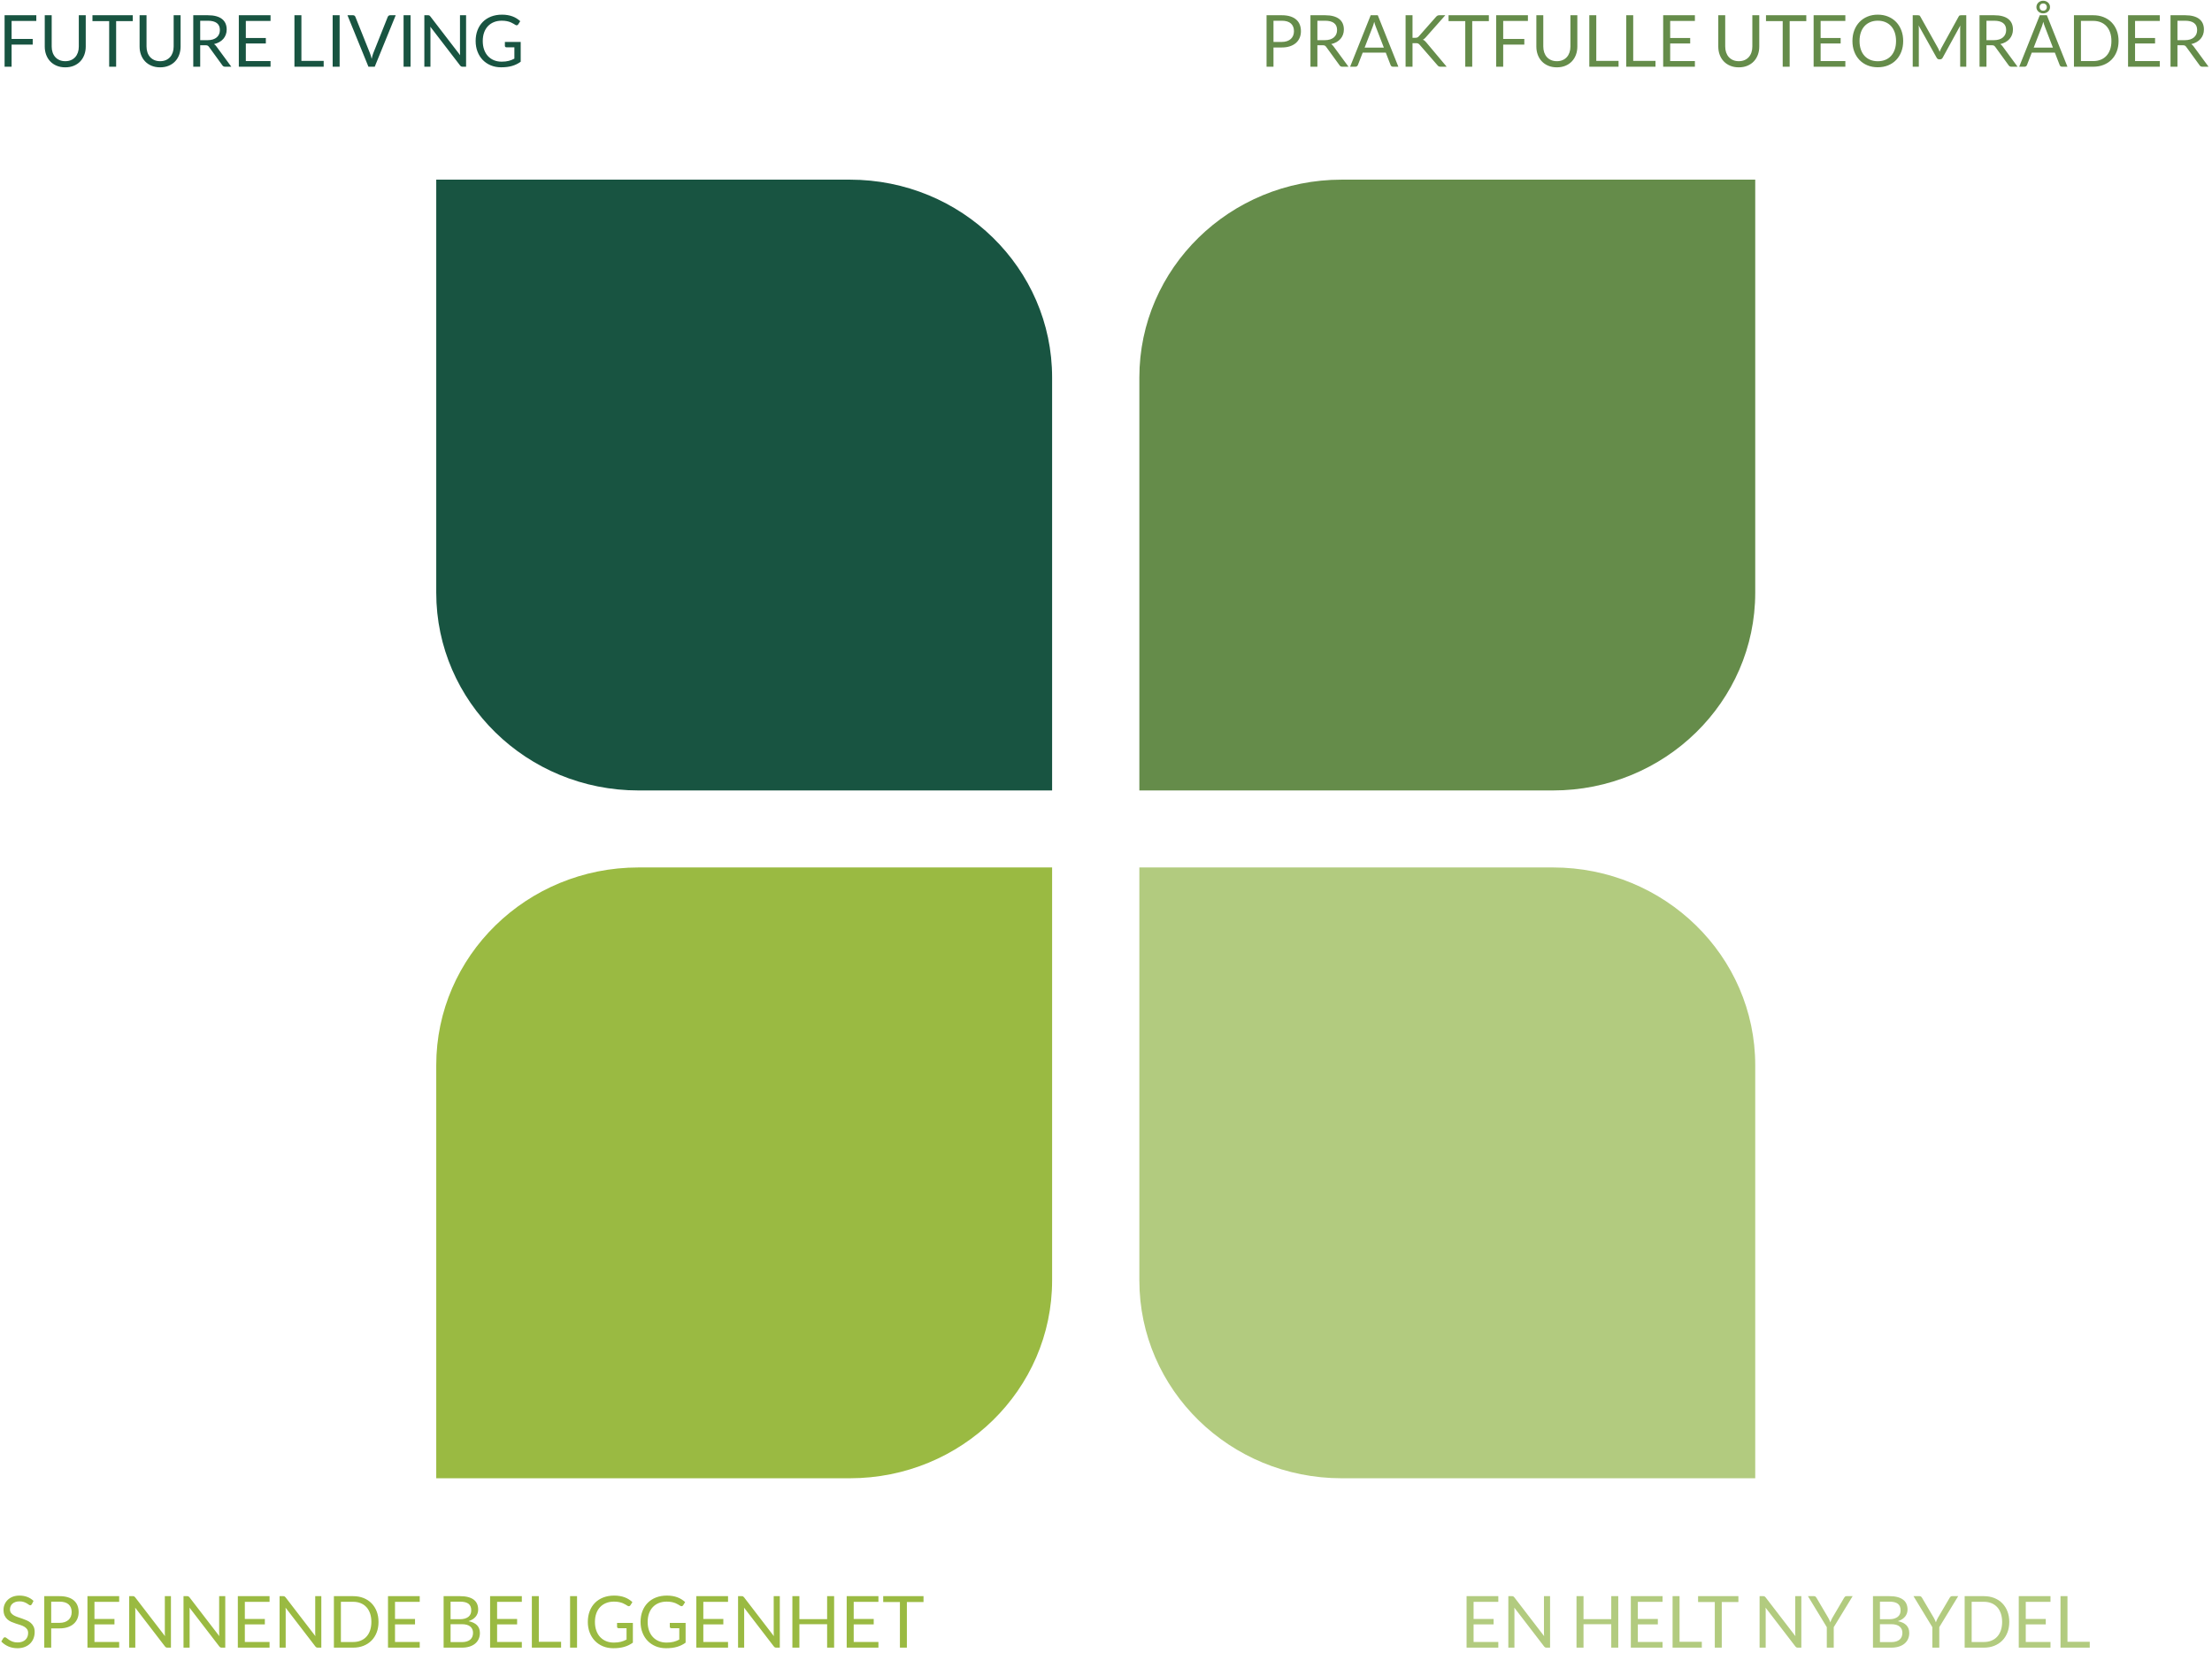
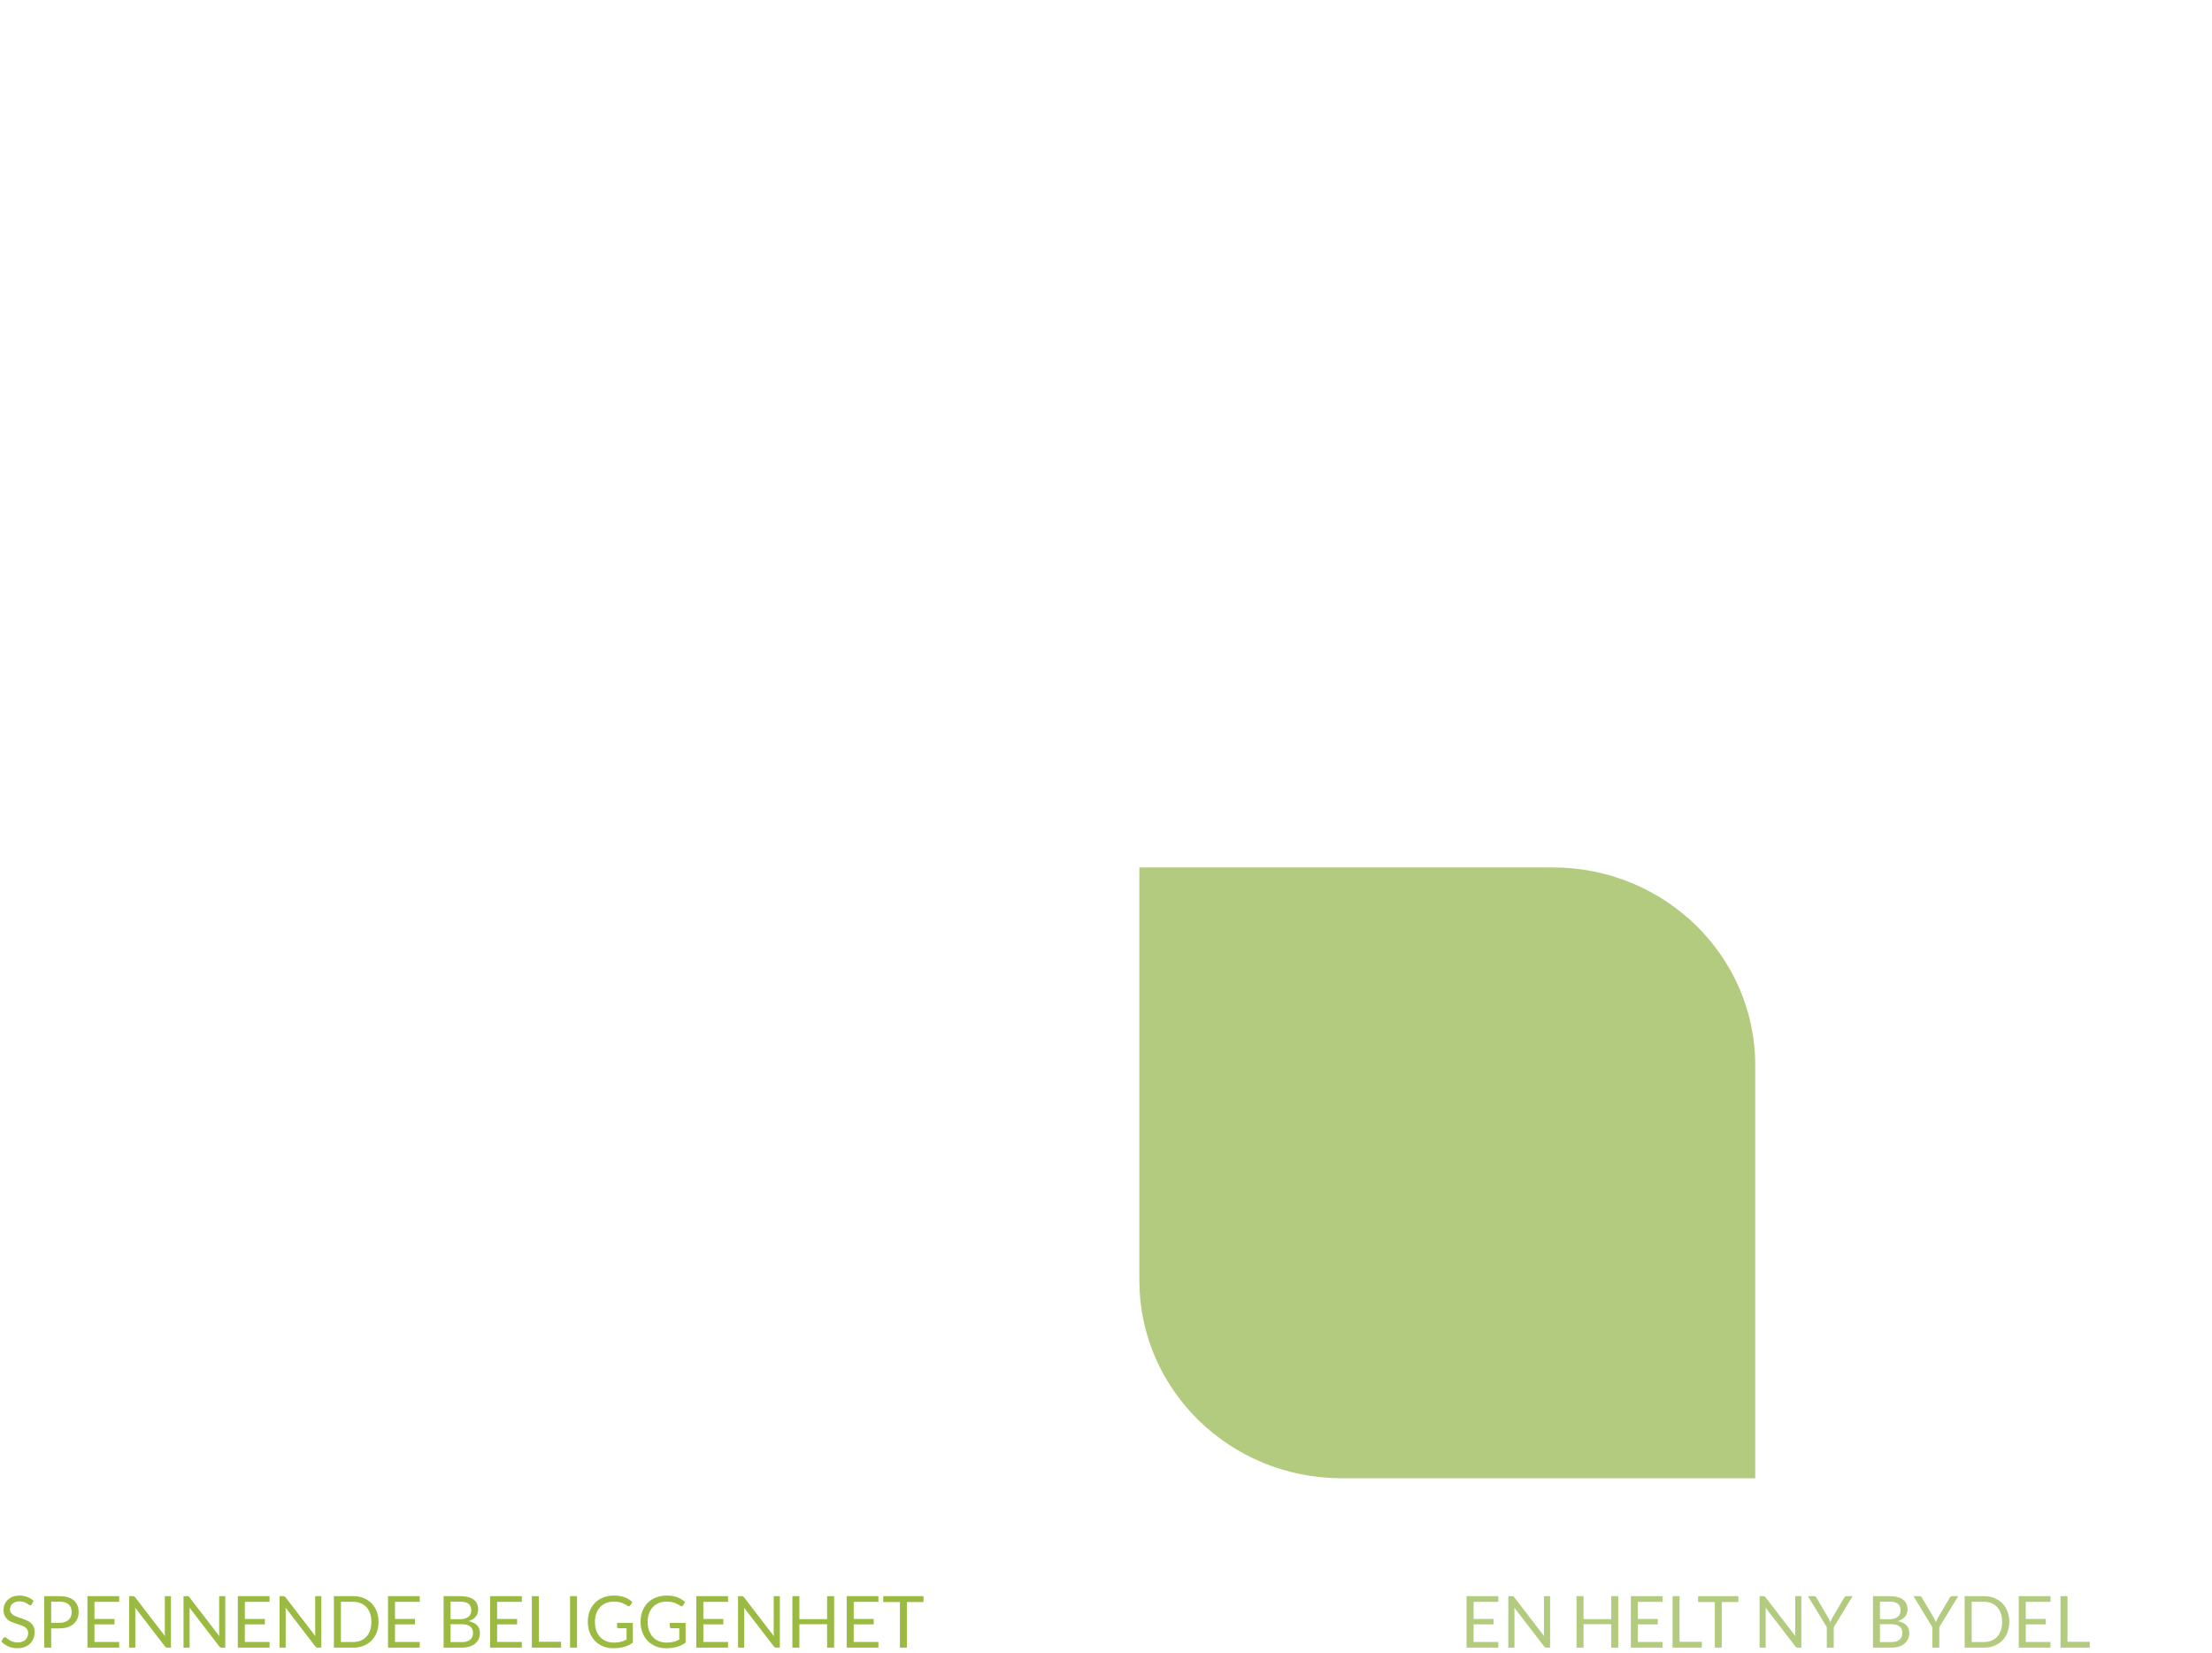
<svg xmlns="http://www.w3.org/2000/svg" width="431px" height="322px" viewBox="0 0 431 322" version="1.1">
  <title>Group 3</title>
  <desc>Created with Sketch.</desc>
  <defs />
  <g id="Verksbyen-Om-Verksbyen" stroke="none" stroke-width="1" fill="none" fill-rule="evenodd" transform="translate(-841, -750)">
    <g id="Group-3" transform="translate(833, 749)">
-       <path d="M132.423,289 L171.984,289 L173.588,289 C195.355,289 213,271.742 213,250.459 L213,225.396 L213,208.525 L213,170 L173.588,170 L134.016,170 L132.423,170 C110.65,170 93,187.248 93,208.525 L93,233.604 L93,250.459 L93,289 L132.423,289 Z" id="Fill-1" fill="#9ABA42" />
      <path d="M310.581,289 L271.012,289 L269.419,289 C247.648,289 230,271.743 230,250.463 L230,225.397 L230,208.532 L230,170 L269.419,170 L308.988,170 L310.581,170 C332.352,170 350,187.257 350,208.532 L350,233.609 L350,250.463 L350,289 L310.581,289 Z" id="Fill-3" fill="#B2CB7F" />
-       <path d="M132.423,36 L171.984,36 L173.588,36 C195.355,36 213,53.253 213,74.536 L213,99.604 L213,116.475 L213,155 L173.588,155 L134.016,155 L132.423,155 C110.65,155 93,137.747 93,116.475 L93,91.396 L93,74.536 L93,36 L132.423,36 Z" id="Fill-5" fill="#185441" />
-       <path d="M310.581,36 L271.012,36 L269.419,36 C247.648,36 230,53.257 230,74.537 L230,99.603 L230,116.473 L230,155 L269.419,155 L308.988,155 L310.581,155 C332.352,155 350,137.743 350,116.473 L350,91.391 L350,74.537 L350,36 L310.581,36 Z" id="Fill-7" fill="#658C4A" />
      <path d="M14.203,313.537 C14.161,313.607 14.117,313.659 14.07,313.695 C14.023,313.729 13.963,313.747 13.888,313.747 C13.809,313.747 13.717,313.707 13.611,313.628 C13.506,313.549 13.374,313.461 13.213,313.365 C13.051,313.27 12.858,313.182 12.632,313.103 C12.405,313.024 12.131,312.984 11.809,312.984 C11.506,312.984 11.237,313.025 11.004,313.106 C10.771,313.188 10.576,313.299 10.419,313.439 C10.263,313.579 10.145,313.743 10.066,313.933 C9.987,314.122 9.947,314.326 9.947,314.545 C9.947,314.825 10.016,315.057 10.153,315.241 C10.291,315.426 10.473,315.583 10.7,315.714 C10.926,315.845 11.182,315.958 11.47,316.053 C11.757,316.149 12.05,316.248 12.351,316.351 C12.653,316.454 12.946,316.569 13.233,316.697 C13.521,316.826 13.777,316.988 14.004,317.184 C14.23,317.38 14.412,317.62 14.55,317.905 C14.687,318.19 14.756,318.54 14.756,318.955 C14.756,319.394 14.681,319.805 14.532,320.19 C14.383,320.576 14.165,320.91 13.877,321.195 C13.59,321.48 13.238,321.704 12.82,321.867 C12.403,322.03 11.928,322.112 11.396,322.112 C10.747,322.112 10.156,321.994 9.621,321.759 C9.087,321.523 8.631,321.204 8.253,320.803 L8.645,320.159 C8.682,320.108 8.728,320.065 8.781,320.029 C8.835,319.995 8.895,319.977 8.96,319.977 C9.058,319.977 9.17,320.029 9.296,320.135 C9.422,320.24 9.579,320.355 9.768,320.481 C9.958,320.607 10.186,320.722 10.454,320.827 C10.723,320.933 11.051,320.985 11.438,320.985 C11.76,320.985 12.047,320.941 12.299,320.852 C12.551,320.763 12.764,320.639 12.94,320.478 C13.115,320.316 13.249,320.124 13.342,319.9 C13.435,319.676 13.482,319.426 13.482,319.151 C13.482,318.848 13.413,318.599 13.275,318.406 C13.138,318.212 12.957,318.05 12.733,317.919 C12.509,317.788 12.254,317.678 11.966,317.587 C11.679,317.495 11.386,317.402 11.085,317.307 C10.783,317.211 10.49,317.1 10.203,316.974 C9.915,316.848 9.66,316.685 9.436,316.484 C9.212,316.283 9.031,316.033 8.893,315.731 C8.756,315.43 8.687,315.058 8.687,314.615 C8.687,314.26 8.756,313.917 8.893,313.586 C9.031,313.255 9.231,312.961 9.492,312.704 C9.753,312.447 10.076,312.242 10.461,312.088 C10.847,311.934 11.289,311.857 11.788,311.857 C12.348,311.857 12.859,311.946 13.321,312.123 C13.783,312.3 14.187,312.557 14.532,312.893 L14.203,313.537 Z M17.976,318.248 L17.976,322 L16.625,322 L16.625,311.969 L19.586,311.969 C20.221,311.969 20.772,312.042 21.241,312.19 C21.711,312.337 22.099,312.545 22.407,312.816 C22.715,313.087 22.945,313.413 23.096,313.796 C23.248,314.179 23.324,314.606 23.324,315.077 C23.324,315.544 23.242,315.971 23.079,316.358 C22.916,316.745 22.677,317.079 22.361,317.359 C22.046,317.639 21.656,317.857 21.189,318.014 C20.722,318.17 20.188,318.248 19.586,318.248 L17.976,318.248 Z M17.976,317.17 L19.586,317.17 C19.973,317.17 20.315,317.119 20.611,317.016 C20.908,316.913 21.156,316.77 21.357,316.586 C21.558,316.401 21.709,316.181 21.812,315.924 C21.915,315.667 21.966,315.385 21.966,315.077 C21.966,314.438 21.769,313.938 21.375,313.579 C20.98,313.22 20.384,313.04 19.586,313.04 L17.976,313.04 L17.976,317.17 Z M31.22,311.969 L31.22,313.075 L26.404,313.075 L26.404,316.407 L30.303,316.407 L30.303,317.471 L26.404,317.471 L26.404,320.894 L31.22,320.894 L31.22,322 L25.039,322 L25.039,311.969 L31.22,311.969 Z M33.873,311.969 C33.994,311.969 34.084,311.984 34.142,312.014 C34.201,312.045 34.267,312.107 34.342,312.2 L40.152,319.76 C40.138,319.639 40.129,319.521 40.124,319.406 C40.119,319.292 40.117,319.181 40.117,319.074 L40.117,311.969 L41.307,311.969 L41.307,322 L40.621,322 C40.514,322 40.424,321.981 40.352,321.944 C40.279,321.907 40.208,321.844 40.138,321.755 L34.335,314.202 C34.344,314.319 34.351,314.433 34.356,314.545 C34.361,314.657 34.363,314.76 34.363,314.853 L34.363,322 L33.173,322 L33.173,311.969 L33.873,311.969 Z M44.457,311.969 C44.578,311.969 44.668,311.984 44.727,312.014 C44.785,312.045 44.851,312.107 44.926,312.2 L50.736,319.76 C50.722,319.639 50.713,319.521 50.708,319.406 C50.703,319.292 50.701,319.181 50.701,319.074 L50.701,311.969 L51.891,311.969 L51.891,322 L51.205,322 C51.098,322 51.008,321.981 50.935,321.944 C50.863,321.907 50.792,321.844 50.722,321.755 L44.919,314.202 C44.928,314.319 44.935,314.433 44.94,314.545 C44.945,314.657 44.947,314.76 44.947,314.853 L44.947,322 L43.757,322 L43.757,311.969 L44.457,311.969 Z M60.522,311.969 L60.522,313.075 L55.706,313.075 L55.706,316.407 L59.605,316.407 L59.605,317.471 L55.706,317.471 L55.706,320.894 L60.522,320.894 L60.522,322 L54.341,322 L54.341,311.969 L60.522,311.969 Z M63.175,311.969 C63.296,311.969 63.386,311.984 63.444,312.014 C63.503,312.045 63.569,312.107 63.644,312.2 L69.454,319.76 C69.44,319.639 69.431,319.521 69.426,319.406 C69.421,319.292 69.419,319.181 69.419,319.074 L69.419,311.969 L70.609,311.969 L70.609,322 L69.923,322 C69.816,322 69.726,321.981 69.653,321.944 C69.581,321.907 69.51,321.844 69.44,321.755 L63.637,314.202 C63.646,314.319 63.653,314.433 63.658,314.545 C63.663,314.657 63.665,314.76 63.665,314.853 L63.665,322 L62.475,322 L62.475,311.969 L63.175,311.969 Z M81.753,316.988 C81.753,317.739 81.634,318.423 81.396,319.039 C81.158,319.655 80.822,320.182 80.388,320.621 C79.954,321.06 79.434,321.399 78.827,321.639 C78.22,321.88 77.548,322 76.811,322 L73.059,322 L73.059,311.969 L76.811,311.969 C77.548,311.969 78.22,312.089 78.827,312.329 C79.434,312.57 79.954,312.91 80.388,313.351 C80.822,313.793 81.158,314.321 81.396,314.937 C81.634,315.553 81.753,316.237 81.753,316.988 Z M80.36,316.988 C80.36,316.372 80.276,315.821 80.108,315.336 C79.94,314.851 79.702,314.44 79.394,314.104 C79.086,313.768 78.713,313.511 78.274,313.334 C77.835,313.157 77.348,313.068 76.811,313.068 L74.424,313.068 L74.424,320.901 L76.811,320.901 C77.348,320.901 77.835,320.812 78.274,320.635 C78.713,320.458 79.086,320.202 79.394,319.868 C79.702,319.535 79.94,319.125 80.108,318.64 C80.276,318.155 80.36,317.604 80.36,316.988 Z M89.782,311.969 L89.782,313.075 L84.966,313.075 L84.966,316.407 L88.865,316.407 L88.865,317.471 L84.966,317.471 L84.966,320.894 L89.782,320.894 L89.782,322 L83.601,322 L83.601,311.969 L89.782,311.969 Z M94.437,322 L94.437,311.969 L97.636,311.969 C98.252,311.969 98.783,312.03 99.228,312.151 C99.674,312.272 100.04,312.445 100.328,312.669 C100.615,312.893 100.827,313.167 100.965,313.491 C101.102,313.816 101.171,314.181 101.171,314.587 C101.171,314.834 101.132,315.072 101.055,315.301 C100.978,315.53 100.862,315.742 100.706,315.938 C100.549,316.134 100.353,316.309 100.118,316.463 C99.882,316.617 99.605,316.743 99.288,316.841 C100.021,316.986 100.574,317.249 100.947,317.632 C101.32,318.015 101.507,318.519 101.507,319.144 C101.507,319.569 101.429,319.956 101.272,320.306 C101.116,320.656 100.888,320.957 100.587,321.209 C100.285,321.461 99.917,321.656 99.481,321.793 C99.044,321.931 98.546,322 97.986,322 L94.437,322 Z M95.795,317.429 L95.795,320.922 L97.965,320.922 C98.352,320.922 98.685,320.878 98.963,320.789 C99.24,320.7 99.469,320.576 99.648,320.414 C99.828,320.253 99.96,320.062 100.044,319.841 C100.128,319.619 100.17,319.375 100.17,319.109 C100.17,318.591 99.987,318.182 99.621,317.88 C99.254,317.579 98.7,317.429 97.958,317.429 L95.795,317.429 Z M95.795,316.463 L97.587,316.463 C97.97,316.463 98.301,316.421 98.581,316.337 C98.861,316.253 99.093,316.136 99.278,315.987 C99.462,315.838 99.598,315.657 99.687,315.445 C99.776,315.232 99.82,315 99.82,314.748 C99.82,314.16 99.643,313.728 99.288,313.453 C98.933,313.178 98.383,313.04 97.636,313.04 L95.795,313.04 L95.795,316.463 Z M109.676,311.969 L109.676,313.075 L104.86,313.075 L104.86,316.407 L108.759,316.407 L108.759,317.471 L104.86,317.471 L104.86,320.894 L109.676,320.894 L109.676,322 L103.495,322 L103.495,311.969 L109.676,311.969 Z M112.987,320.859 L117.327,320.859 L117.327,322 L111.629,322 L111.629,311.969 L112.987,311.969 L112.987,320.859 Z M120.435,322 L119.077,322 L119.077,311.969 L120.435,311.969 L120.435,322 Z M127.596,321.013 C127.867,321.013 128.115,321 128.341,320.974 C128.568,320.949 128.781,320.91 128.982,320.859 C129.183,320.808 129.372,320.746 129.549,320.673 C129.726,320.601 129.904,320.518 130.081,320.425 L130.081,318.213 L128.527,318.213 C128.438,318.213 128.367,318.187 128.314,318.136 C128.26,318.085 128.233,318.022 128.233,317.947 L128.233,317.177 L131.313,317.177 L131.313,321.027 C131.061,321.209 130.799,321.368 130.525,321.503 C130.252,321.638 129.961,321.752 129.65,321.842 C129.34,321.933 129.008,322.001 128.653,322.046 C128.298,322.09 127.913,322.112 127.498,322.112 C126.77,322.112 126.103,321.987 125.496,321.738 C124.889,321.488 124.367,321.138 123.928,320.688 C123.489,320.237 123.148,319.697 122.903,319.067 C122.657,318.437 122.535,317.744 122.535,316.988 C122.535,316.223 122.655,315.525 122.895,314.895 C123.136,314.265 123.479,313.725 123.924,313.274 C124.37,312.824 124.909,312.475 125.541,312.228 C126.174,311.981 126.882,311.857 127.666,311.857 C128.063,311.857 128.431,311.886 128.772,311.945 C129.113,312.003 129.429,312.087 129.72,312.197 C130.012,312.306 130.282,312.439 130.529,312.596 C130.776,312.752 131.007,312.928 131.222,313.124 L130.837,313.74 C130.758,313.866 130.655,313.929 130.529,313.929 C130.454,313.929 130.373,313.903 130.284,313.852 C130.167,313.787 130.037,313.707 129.892,313.614 C129.747,313.521 129.571,313.431 129.363,313.344 C129.156,313.258 128.911,313.185 128.629,313.124 C128.346,313.063 128.011,313.033 127.624,313.033 C127.059,313.033 126.548,313.125 126.091,313.31 C125.634,313.494 125.244,313.757 124.922,314.101 C124.6,314.444 124.353,314.859 124.18,315.346 C124.007,315.834 123.921,316.381 123.921,316.988 C123.921,317.623 124.011,318.188 124.191,318.685 C124.37,319.183 124.623,319.604 124.95,319.949 C125.277,320.294 125.664,320.558 126.112,320.74 C126.56,320.922 127.055,321.013 127.596,321.013 Z M137.872,321.013 C138.143,321.013 138.391,321 138.618,320.974 C138.844,320.949 139.057,320.91 139.258,320.859 C139.459,320.808 139.648,320.746 139.825,320.673 C140.002,320.601 140.18,320.518 140.357,320.425 L140.357,318.213 L138.803,318.213 C138.714,318.213 138.643,318.187 138.589,318.136 C138.536,318.085 138.509,318.022 138.509,317.947 L138.509,317.177 L141.589,317.177 L141.589,321.027 C141.337,321.209 141.075,321.368 140.802,321.503 C140.528,321.638 140.237,321.752 139.927,321.842 C139.616,321.933 139.284,322.001 138.929,322.046 C138.574,322.09 138.189,322.112 137.774,322.112 C137.046,322.112 136.379,321.987 135.772,321.738 C135.165,321.488 134.643,321.138 134.204,320.688 C133.765,320.237 133.424,319.697 133.179,319.067 C132.933,318.437 132.811,317.744 132.811,316.988 C132.811,316.223 132.931,315.525 133.172,314.895 C133.412,314.265 133.755,313.725 134.201,313.274 C134.646,312.824 135.185,312.475 135.817,312.228 C136.45,311.981 137.158,311.857 137.942,311.857 C138.339,311.857 138.707,311.886 139.048,311.945 C139.389,312.003 139.705,312.087 139.996,312.197 C140.288,312.306 140.558,312.439 140.805,312.596 C141.052,312.752 141.283,312.928 141.498,313.124 L141.113,313.74 C141.034,313.866 140.931,313.929 140.805,313.929 C140.73,313.929 140.649,313.903 140.56,313.852 C140.443,313.787 140.313,313.707 140.168,313.614 C140.023,313.521 139.847,313.431 139.639,313.344 C139.432,313.258 139.187,313.185 138.905,313.124 C138.622,313.063 138.287,313.033 137.9,313.033 C137.335,313.033 136.824,313.125 136.367,313.31 C135.91,313.494 135.52,313.757 135.198,314.101 C134.876,314.444 134.629,314.859 134.456,315.346 C134.283,315.834 134.197,316.381 134.197,316.988 C134.197,317.623 134.287,318.188 134.466,318.685 C134.646,319.183 134.899,319.604 135.226,319.949 C135.553,320.294 135.94,320.558 136.388,320.74 C136.836,320.922 137.331,321.013 137.872,321.013 Z M149.856,311.969 L149.856,313.075 L145.04,313.075 L145.04,316.407 L148.939,316.407 L148.939,317.471 L145.04,317.471 L145.04,320.894 L149.856,320.894 L149.856,322 L143.675,322 L143.675,311.969 L149.856,311.969 Z M152.509,311.969 C152.63,311.969 152.72,311.984 152.779,312.014 C152.837,312.045 152.903,312.107 152.978,312.2 L158.788,319.76 C158.774,319.639 158.765,319.521 158.76,319.406 C158.755,319.292 158.753,319.181 158.753,319.074 L158.753,311.969 L159.943,311.969 L159.943,322 L159.257,322 C159.15,322 159.06,321.981 158.988,321.944 C158.915,321.907 158.844,321.844 158.774,321.755 L152.971,314.202 C152.98,314.319 152.987,314.433 152.992,314.545 C152.997,314.657 152.999,314.76 152.999,314.853 L152.999,322 L151.809,322 L151.809,311.969 L152.509,311.969 Z M170.527,322 L169.162,322 L169.162,317.436 L163.758,317.436 L163.758,322 L162.393,322 L162.393,311.969 L163.758,311.969 L163.758,316.442 L169.162,316.442 L169.162,311.969 L170.527,311.969 L170.527,322 Z M179.158,311.969 L179.158,313.075 L174.342,313.075 L174.342,316.407 L178.241,316.407 L178.241,317.471 L174.342,317.471 L174.342,320.894 L179.158,320.894 L179.158,322 L172.977,322 L172.977,311.969 L179.158,311.969 Z M187.943,311.969 L187.943,313.11 L184.702,313.11 L184.702,322 L183.344,322 L183.344,313.11 L180.089,313.11 L180.089,311.969 L187.943,311.969 Z" id="SPENNENDE-BELIGGENHET" fill="#9ABA42" />
-       <path d="M256.134,10.248 L256.134,14 L254.783,14 L254.783,3.969 L257.744,3.969 C258.379,3.969 258.93,4.042 259.399,4.189 C259.869,4.337 260.257,4.545 260.565,4.816 C260.873,5.087 261.103,5.413 261.255,5.796 C261.406,6.179 261.482,6.606 261.482,7.077 C261.482,7.544 261.4,7.971 261.237,8.358 C261.074,8.745 260.835,9.079 260.519,9.359 C260.204,9.639 259.814,9.857 259.347,10.014 C258.88,10.17 258.346,10.248 257.744,10.248 L256.134,10.248 Z M256.134,9.17 L257.744,9.17 C258.131,9.17 258.473,9.119 258.769,9.016 C259.066,8.913 259.314,8.77 259.515,8.585 C259.716,8.401 259.867,8.181 259.97,7.924 C260.073,7.667 260.124,7.385 260.124,7.077 C260.124,6.438 259.927,5.938 259.533,5.579 C259.138,5.22 258.542,5.04 257.744,5.04 L256.134,5.04 L256.134,9.17 Z M264.688,9.814 L264.688,14 L263.337,14 L263.337,3.969 L266.172,3.969 C266.807,3.969 267.355,4.033 267.817,4.162 C268.279,4.29 268.66,4.475 268.962,4.718 C269.263,4.961 269.485,5.253 269.63,5.596 C269.775,5.94 269.847,6.323 269.847,6.748 C269.847,7.103 269.791,7.434 269.679,7.742 C269.567,8.05 269.405,8.326 269.192,8.572 C268.98,8.817 268.721,9.025 268.416,9.198 C268.11,9.371 267.763,9.501 267.376,9.59 C267.544,9.688 267.693,9.83 267.824,10.017 L270.75,14 L269.546,14 C269.299,14 269.117,13.904 269,13.713 L266.396,10.129 C266.317,10.017 266.23,9.937 266.137,9.887 C266.044,9.838 265.904,9.814 265.717,9.814 L264.688,9.814 Z M264.688,8.827 L266.109,8.827 C266.506,8.827 266.854,8.779 267.156,8.684 C267.457,8.588 267.708,8.453 267.911,8.277 C268.115,8.102 268.267,7.894 268.37,7.651 C268.473,7.408 268.524,7.14 268.524,6.846 C268.524,6.249 268.327,5.798 267.933,5.495 C267.538,5.192 266.951,5.04 266.172,5.04 L264.688,5.04 L264.688,8.827 Z M280.466,14 L279.416,14 C279.295,14 279.197,13.97 279.122,13.909 C279.047,13.848 278.991,13.771 278.954,13.678 L278.016,11.256 L273.515,11.256 L272.577,13.678 C272.544,13.762 272.488,13.837 272.409,13.902 C272.33,13.967 272.232,14 272.115,14 L271.065,14 L275.076,3.969 L276.455,3.969 L280.466,14 Z M273.893,10.276 L277.638,10.276 L276.063,6.195 C275.96,5.943 275.86,5.628 275.762,5.25 C275.711,5.441 275.661,5.617 275.611,5.779 C275.562,5.94 275.515,6.081 275.468,6.202 L273.893,10.276 Z M283.224,8.365 L283.735,8.365 C283.912,8.365 284.053,8.343 284.159,8.299 C284.264,8.254 284.363,8.178 284.456,8.071 L287.795,4.291 C287.898,4.174 287.997,4.092 288.092,4.043 C288.188,3.993 288.311,3.969 288.46,3.969 L289.615,3.969 L285.793,8.288 C285.695,8.395 285.603,8.486 285.517,8.561 C285.43,8.636 285.338,8.696 285.24,8.743 C285.371,8.785 285.485,8.848 285.583,8.932 C285.681,9.016 285.784,9.121 285.891,9.247 L289.881,14 L288.705,14 C288.616,14 288.542,13.993 288.481,13.979 C288.42,13.965 288.368,13.946 288.324,13.923 C288.279,13.9 288.238,13.869 288.201,13.832 C288.164,13.795 288.126,13.755 288.089,13.713 L284.624,9.73 C284.573,9.674 284.525,9.626 284.481,9.586 C284.436,9.547 284.385,9.513 284.327,9.485 C284.268,9.457 284.2,9.437 284.123,9.425 C284.046,9.414 283.952,9.408 283.84,9.408 L283.224,9.408 L283.224,14 L281.873,14 L281.873,3.969 L283.224,3.969 L283.224,8.365 Z M298.099,3.969 L298.099,5.11 L294.858,5.11 L294.858,14 L293.5,14 L293.5,5.11 L290.245,5.11 L290.245,3.969 L298.099,3.969 Z M305.708,3.969 L305.708,5.075 L300.892,5.075 L300.892,8.582 L305.008,8.582 L305.008,9.688 L300.892,9.688 L300.892,14 L299.527,14 L299.527,3.969 L305.708,3.969 Z M311.35,12.922 C311.765,12.922 312.136,12.852 312.463,12.712 C312.79,12.572 313.066,12.376 313.293,12.124 C313.519,11.872 313.691,11.571 313.81,11.221 C313.93,10.871 313.989,10.486 313.989,10.066 L313.989,3.969 L315.34,3.969 L315.34,10.066 C315.34,10.645 315.248,11.181 315.063,11.676 C314.879,12.171 314.616,12.599 314.272,12.96 C313.929,13.322 313.511,13.606 313.016,13.811 C312.521,14.016 311.966,14.119 311.35,14.119 C310.734,14.119 310.179,14.016 309.684,13.811 C309.189,13.606 308.769,13.322 308.424,12.96 C308.079,12.599 307.814,12.171 307.63,11.676 C307.445,11.181 307.353,10.645 307.353,10.066 L307.353,3.969 L308.704,3.969 L308.704,10.059 C308.704,10.479 308.763,10.864 308.882,11.214 C309.002,11.564 309.174,11.865 309.401,12.117 C309.627,12.369 309.904,12.566 310.233,12.709 C310.563,12.851 310.935,12.922 311.35,12.922 Z M319.029,12.859 L323.369,12.859 L323.369,14 L317.671,14 L317.671,3.969 L319.029,3.969 L319.029,12.859 Z M326.225,12.859 L330.565,12.859 L330.565,14 L324.867,14 L324.867,3.969 L326.225,3.969 L326.225,12.859 Z M338.244,3.969 L338.244,5.075 L333.428,5.075 L333.428,8.407 L337.327,8.407 L337.327,9.471 L333.428,9.471 L333.428,12.894 L338.244,12.894 L338.244,14 L332.063,14 L332.063,3.969 L338.244,3.969 Z M346.798,12.922 C347.213,12.922 347.584,12.852 347.911,12.712 C348.238,12.572 348.514,12.376 348.74,12.124 C348.967,11.872 349.139,11.571 349.259,11.221 C349.378,10.871 349.437,10.486 349.437,10.066 L349.437,3.969 L350.788,3.969 L350.788,10.066 C350.788,10.645 350.696,11.181 350.512,11.676 C350.327,12.171 350.064,12.599 349.721,12.96 C349.377,13.322 348.959,13.606 348.464,13.811 C347.969,14.016 347.414,14.119 346.798,14.119 C346.182,14.119 345.627,14.016 345.132,13.811 C344.637,13.606 344.217,13.322 343.872,12.96 C343.527,12.599 343.262,12.171 343.077,11.676 C342.893,11.181 342.801,10.645 342.801,10.066 L342.801,3.969 L344.152,3.969 L344.152,10.059 C344.152,10.479 344.211,10.864 344.33,11.214 C344.45,11.564 344.622,11.865 344.849,12.117 C345.075,12.369 345.352,12.566 345.682,12.709 C346.011,12.851 346.383,12.922 346.798,12.922 Z M359.951,3.969 L359.951,5.11 L356.71,5.11 L356.71,14 L355.352,14 L355.352,5.11 L352.097,5.11 L352.097,3.969 L359.951,3.969 Z M367.56,3.969 L367.56,5.075 L362.744,5.075 L362.744,8.407 L366.643,8.407 L366.643,9.471 L362.744,9.471 L362.744,12.894 L367.56,12.894 L367.56,14 L361.379,14 L361.379,3.969 L367.56,3.969 Z M378.83,8.988 C378.83,9.739 378.711,10.429 378.473,11.056 C378.235,11.684 377.899,12.224 377.465,12.677 C377.031,13.13 376.51,13.481 375.901,13.73 C375.291,13.98 374.618,14.105 373.881,14.105 C373.144,14.105 372.472,13.98 371.865,13.73 C371.258,13.481 370.738,13.13 370.304,12.677 C369.87,12.224 369.534,11.684 369.296,11.056 C369.058,10.429 368.939,9.739 368.939,8.988 C368.939,8.237 369.058,7.547 369.296,6.92 C369.534,6.292 369.87,5.751 370.304,5.295 C370.738,4.84 371.258,4.487 371.865,4.235 C372.472,3.983 373.144,3.857 373.881,3.857 C374.618,3.857 375.291,3.983 375.901,4.235 C376.51,4.487 377.031,4.84 377.465,5.295 C377.899,5.751 378.235,6.292 378.473,6.92 C378.711,7.547 378.83,8.237 378.83,8.988 Z M377.437,8.988 C377.437,8.372 377.353,7.819 377.185,7.329 C377.017,6.839 376.779,6.425 376.471,6.087 C376.163,5.748 375.79,5.488 375.351,5.306 C374.912,5.124 374.422,5.033 373.881,5.033 C373.344,5.033 372.857,5.124 372.418,5.306 C371.979,5.488 371.605,5.748 371.295,6.087 C370.984,6.425 370.745,6.839 370.577,7.329 C370.409,7.819 370.325,8.372 370.325,8.988 C370.325,9.604 370.409,10.156 370.577,10.643 C370.745,11.131 370.984,11.544 371.295,11.883 C371.605,12.221 371.979,12.48 372.418,12.659 C372.857,12.839 373.344,12.929 373.881,12.929 C374.422,12.929 374.912,12.839 375.351,12.659 C375.79,12.48 376.163,12.221 376.471,11.883 C376.779,11.544 377.017,11.131 377.185,10.643 C377.353,10.156 377.437,9.604 377.437,8.988 Z M385.62,10.374 C385.685,10.486 385.743,10.604 385.791,10.727 C385.841,10.851 385.888,10.976 385.935,11.102 C385.982,10.971 386.031,10.847 386.082,10.727 C386.133,10.608 386.192,10.488 386.257,10.367 L389.652,4.2 C389.713,4.093 389.776,4.027 389.841,4.004 C389.906,3.981 390,3.969 390.121,3.969 L391.122,3.969 L391.122,14 L389.932,14 L389.932,6.629 C389.932,6.531 389.934,6.426 389.939,6.314 C389.944,6.202 389.951,6.088 389.96,5.971 L386.523,12.243 C386.406,12.453 386.243,12.558 386.033,12.558 L385.837,12.558 C385.627,12.558 385.464,12.453 385.347,12.243 L381.833,5.95 C381.847,6.071 381.858,6.19 381.865,6.307 C381.872,6.424 381.875,6.531 381.875,6.629 L381.875,14 L380.685,14 L380.685,3.969 L381.686,3.969 C381.807,3.969 381.901,3.981 381.966,4.004 C382.031,4.027 382.094,4.093 382.155,4.2 L385.62,10.374 Z M395.056,9.814 L395.056,14 L393.705,14 L393.705,3.969 L396.54,3.969 C397.175,3.969 397.723,4.033 398.185,4.162 C398.647,4.29 399.028,4.475 399.329,4.718 C399.631,4.961 399.853,5.253 399.998,5.596 C400.143,5.94 400.215,6.323 400.215,6.748 C400.215,7.103 400.159,7.434 400.047,7.742 C399.935,8.05 399.773,8.326 399.56,8.572 C399.348,8.817 399.089,9.025 398.784,9.198 C398.478,9.371 398.131,9.501 397.744,9.59 C397.912,9.688 398.061,9.83 398.192,10.017 L401.118,14 L399.914,14 C399.667,14 399.485,13.904 399.368,13.713 L396.764,10.129 C396.685,10.017 396.598,9.937 396.505,9.887 C396.412,9.838 396.272,9.814 396.085,9.814 L395.056,9.814 Z M395.056,8.827 L396.477,8.827 C396.874,8.827 397.222,8.779 397.524,8.684 C397.825,8.588 398.076,8.453 398.279,8.277 C398.483,8.102 398.635,7.894 398.738,7.651 C398.841,7.408 398.892,7.14 398.892,6.846 C398.892,6.249 398.695,5.798 398.3,5.495 C397.906,5.192 397.319,5.04 396.54,5.04 L395.056,5.04 L395.056,8.827 Z M410.834,14 L409.784,14 C409.663,14 409.565,13.97 409.49,13.909 C409.415,13.848 409.359,13.771 409.322,13.678 L408.384,11.256 L403.883,11.256 L402.945,13.678 C402.912,13.762 402.856,13.837 402.777,13.902 C402.698,13.967 402.6,14 402.483,14 L401.433,14 L405.444,3.969 L406.823,3.969 L410.834,14 Z M404.261,10.276 L408.006,10.276 L406.431,6.195 C406.328,5.943 406.228,5.628 406.13,5.25 C406.079,5.441 406.029,5.617 405.979,5.779 C405.93,5.94 405.883,6.081 405.836,6.202 L404.261,10.276 Z M404.786,2.387 C404.786,2.205 404.822,2.037 404.894,1.883 C404.967,1.729 405.062,1.597 405.182,1.488 C405.301,1.378 405.439,1.293 405.598,1.232 C405.757,1.171 405.925,1.141 406.102,1.141 C406.284,1.141 406.455,1.171 406.616,1.232 C406.778,1.293 406.92,1.378 407.043,1.488 C407.167,1.597 407.264,1.729 407.334,1.883 C407.404,2.037 407.439,2.205 407.439,2.387 C407.439,2.564 407.404,2.728 407.334,2.877 C407.264,3.026 407.167,3.155 407.043,3.262 C406.92,3.369 406.778,3.453 406.616,3.514 C406.455,3.575 406.284,3.605 406.102,3.605 C405.925,3.605 405.757,3.575 405.598,3.514 C405.439,3.453 405.301,3.369 405.182,3.262 C405.062,3.155 404.967,3.026 404.894,2.877 C404.822,2.728 404.786,2.564 404.786,2.387 Z M405.409,2.387 C405.409,2.588 405.472,2.754 405.598,2.888 C405.724,3.021 405.897,3.087 406.116,3.087 C406.326,3.087 406.495,3.021 406.623,2.888 C406.752,2.754 406.816,2.588 406.816,2.387 C406.816,2.177 406.752,2.007 406.623,1.876 C406.495,1.745 406.326,1.68 406.116,1.68 C405.897,1.68 405.724,1.745 405.598,1.876 C405.472,2.007 405.409,2.177 405.409,2.387 Z M420.795,8.988 C420.795,9.739 420.676,10.423 420.438,11.039 C420.2,11.655 419.864,12.182 419.43,12.621 C418.996,13.06 418.476,13.399 417.869,13.639 C417.262,13.88 416.59,14 415.853,14 L412.101,14 L412.101,3.969 L415.853,3.969 C416.59,3.969 417.262,4.089 417.869,4.33 C418.476,4.57 418.996,4.91 419.43,5.351 C419.864,5.793 420.2,6.321 420.438,6.937 C420.676,7.553 420.795,8.237 420.795,8.988 Z M419.402,8.988 C419.402,8.372 419.318,7.821 419.15,7.336 C418.982,6.851 418.744,6.44 418.436,6.104 C418.128,5.768 417.755,5.511 417.316,5.334 C416.877,5.157 416.39,5.068 415.853,5.068 L413.466,5.068 L413.466,12.901 L415.853,12.901 C416.39,12.901 416.877,12.812 417.316,12.635 C417.755,12.458 418.128,12.202 418.436,11.868 C418.744,11.535 418.982,11.125 419.15,10.64 C419.318,10.155 419.402,9.604 419.402,8.988 Z M428.824,3.969 L428.824,5.075 L424.008,5.075 L424.008,8.407 L427.907,8.407 L427.907,9.471 L424.008,9.471 L424.008,12.894 L428.824,12.894 L428.824,14 L422.643,14 L422.643,3.969 L428.824,3.969 Z M432.268,9.814 L432.268,14 L430.917,14 L430.917,3.969 L433.752,3.969 C434.387,3.969 434.935,4.033 435.397,4.162 C435.859,4.29 436.24,4.475 436.541,4.718 C436.843,4.961 437.065,5.253 437.21,5.596 C437.355,5.94 437.427,6.323 437.427,6.748 C437.427,7.103 437.371,7.434 437.259,7.742 C437.147,8.05 436.985,8.326 436.772,8.572 C436.56,8.817 436.301,9.025 435.995,9.198 C435.69,9.371 435.343,9.501 434.956,9.59 C435.124,9.688 435.273,9.83 435.404,10.017 L438.33,14 L437.126,14 C436.879,14 436.697,13.904 436.58,13.713 L433.976,10.129 C433.897,10.017 433.81,9.937 433.717,9.887 C433.624,9.838 433.484,9.814 433.297,9.814 L432.268,9.814 Z M432.268,8.827 L433.689,8.827 C434.086,8.827 434.434,8.779 434.736,8.684 C435.037,8.588 435.288,8.453 435.491,8.277 C435.695,8.102 435.847,7.894 435.95,7.651 C436.053,7.408 436.104,7.14 436.104,6.846 C436.104,6.249 435.907,5.798 435.512,5.495 C435.118,5.192 434.531,5.04 433.752,5.04 L432.268,5.04 L432.268,8.827 Z" id="PRAKTFULLE-UTEOMRÅDER" fill="#658C4A" />
-       <path d="M15.075,3.969 L15.075,5.075 L10.259,5.075 L10.259,8.582 L14.375,8.582 L14.375,9.688 L10.259,9.688 L10.259,14 L8.894,14 L8.894,3.969 L15.075,3.969 Z M20.717,12.922 C21.132,12.922 21.503,12.852 21.83,12.712 C22.157,12.572 22.433,12.376 22.66,12.124 C22.886,11.872 23.058,11.571 23.177,11.221 C23.297,10.871 23.356,10.486 23.356,10.066 L23.356,3.969 L24.707,3.969 L24.707,10.066 C24.707,10.645 24.615,11.181 24.43,11.676 C24.246,12.171 23.983,12.599 23.64,12.96 C23.296,13.322 22.878,13.606 22.383,13.811 C21.888,14.016 21.333,14.119 20.717,14.119 C20.101,14.119 19.546,14.016 19.051,13.811 C18.556,13.606 18.136,13.322 17.791,12.96 C17.446,12.599 17.181,12.171 16.997,11.676 C16.812,11.181 16.72,10.645 16.72,10.066 L16.72,3.969 L18.071,3.969 L18.071,10.059 C18.071,10.479 18.13,10.864 18.25,11.214 C18.369,11.564 18.541,11.865 18.767,12.117 C18.994,12.369 19.271,12.566 19.601,12.709 C19.93,12.851 20.302,12.922 20.717,12.922 Z M33.87,3.969 L33.87,5.11 L30.629,5.11 L30.629,14 L29.271,14 L29.271,5.11 L26.016,5.11 L26.016,3.969 L33.87,3.969 Z M39.197,12.922 C39.612,12.922 39.983,12.852 40.31,12.712 C40.637,12.572 40.913,12.376 41.139,12.124 C41.366,11.872 41.538,11.571 41.657,11.221 C41.777,10.871 41.836,10.486 41.836,10.066 L41.836,3.969 L43.187,3.969 L43.187,10.066 C43.187,10.645 43.095,11.181 42.91,11.676 C42.726,12.171 42.463,12.599 42.12,12.96 C41.776,13.322 41.358,13.606 40.863,13.811 C40.368,14.016 39.813,14.119 39.197,14.119 C38.581,14.119 38.026,14.016 37.531,13.811 C37.036,13.606 36.616,13.322 36.271,12.96 C35.926,12.599 35.661,12.171 35.477,11.676 C35.292,11.181 35.2,10.645 35.2,10.066 L35.2,3.969 L36.551,3.969 L36.551,10.059 C36.551,10.479 36.61,10.864 36.73,11.214 C36.849,11.564 37.021,11.865 37.248,12.117 C37.474,12.369 37.751,12.566 38.081,12.709 C38.41,12.851 38.782,12.922 39.197,12.922 Z M47.009,9.814 L47.009,14 L45.658,14 L45.658,3.969 L48.493,3.969 C49.128,3.969 49.676,4.033 50.138,4.162 C50.6,4.29 50.981,4.475 51.282,4.718 C51.584,4.961 51.806,5.253 51.951,5.596 C52.096,5.94 52.168,6.323 52.168,6.748 C52.168,7.103 52.112,7.434 52,7.742 C51.888,8.05 51.726,8.326 51.514,8.572 C51.301,8.817 51.042,9.025 50.736,9.198 C50.431,9.371 50.084,9.501 49.697,9.59 C49.865,9.688 50.014,9.83 50.145,10.017 L53.071,14 L51.867,14 C51.62,14 51.438,13.904 51.321,13.713 L48.717,10.129 C48.638,10.017 48.551,9.937 48.458,9.887 C48.365,9.838 48.225,9.814 48.038,9.814 L47.009,9.814 Z M47.009,8.827 L48.43,8.827 C48.827,8.827 49.175,8.779 49.477,8.684 C49.778,8.588 50.029,8.453 50.233,8.277 C50.436,8.102 50.588,7.894 50.691,7.651 C50.794,7.408 50.845,7.14 50.845,6.846 C50.845,6.249 50.648,5.798 50.254,5.495 C49.859,5.192 49.272,5.04 48.493,5.04 L47.009,5.04 L47.009,8.827 Z M60.715,3.969 L60.715,5.075 L55.899,5.075 L55.899,8.407 L59.798,8.407 L59.798,9.471 L55.899,9.471 L55.899,12.894 L60.715,12.894 L60.715,14 L54.534,14 L54.534,3.969 L60.715,3.969 Z M66.728,12.859 L71.068,12.859 L71.068,14 L65.37,14 L65.37,3.969 L66.728,3.969 L66.728,12.859 Z M74.176,14 L72.818,14 L72.818,3.969 L74.176,3.969 L74.176,14 Z M75.702,3.969 L76.787,3.969 C76.908,3.969 77.006,3.999 77.081,4.06 C77.156,4.121 77.212,4.198 77.249,4.291 L80.084,11.368 C80.149,11.527 80.209,11.699 80.263,11.886 C80.316,12.073 80.369,12.266 80.42,12.467 C80.462,12.266 80.507,12.073 80.556,11.886 C80.606,11.699 80.663,11.527 80.728,11.368 L83.549,4.291 C83.582,4.212 83.638,4.138 83.717,4.071 C83.796,4.003 83.894,3.969 84.011,3.969 L85.103,3.969 L81.015,14 L79.79,14 L75.702,3.969 Z M87.994,14 L86.636,14 L86.636,3.969 L87.994,3.969 L87.994,14 Z M91.382,3.969 C91.503,3.969 91.593,3.984 91.651,4.014 C91.71,4.045 91.776,4.107 91.851,4.2 L97.661,11.76 C97.647,11.639 97.638,11.521 97.633,11.406 C97.628,11.292 97.626,11.181 97.626,11.074 L97.626,3.969 L98.816,3.969 L98.816,14 L98.13,14 C98.023,14 97.933,13.981 97.861,13.944 C97.788,13.907 97.717,13.844 97.647,13.755 L91.844,6.202 C91.853,6.319 91.86,6.433 91.865,6.545 C91.87,6.657 91.872,6.76 91.872,6.853 L91.872,14 L90.682,14 L90.682,3.969 L91.382,3.969 Z M105.739,13.013 C106.01,13.013 106.258,13 106.484,12.975 C106.711,12.949 106.924,12.91 107.125,12.859 C107.326,12.808 107.515,12.746 107.692,12.674 C107.869,12.601 108.047,12.518 108.224,12.425 L108.224,10.213 L106.67,10.213 C106.581,10.213 106.51,10.187 106.457,10.136 C106.403,10.085 106.376,10.022 106.376,9.947 L106.376,9.177 L109.456,9.177 L109.456,13.027 C109.204,13.209 108.942,13.368 108.668,13.503 C108.395,13.638 108.104,13.751 107.793,13.842 C107.483,13.934 107.151,14.001 106.796,14.046 C106.441,14.09 106.056,14.112 105.641,14.112 C104.913,14.112 104.246,13.987 103.639,13.738 C103.032,13.488 102.51,13.138 102.071,12.688 C101.632,12.237 101.291,11.697 101.046,11.067 C100.8,10.437 100.678,9.744 100.678,8.988 C100.678,8.223 100.798,7.525 101.038,6.895 C101.279,6.265 101.622,5.725 102.067,5.274 C102.513,4.824 103.052,4.475 103.684,4.228 C104.317,3.981 105.025,3.857 105.809,3.857 C106.206,3.857 106.574,3.886 106.915,3.945 C107.256,4.003 107.572,4.087 107.864,4.197 C108.155,4.306 108.425,4.439 108.672,4.596 C108.919,4.752 109.15,4.928 109.365,5.124 L108.98,5.74 C108.901,5.866 108.798,5.929 108.672,5.929 C108.597,5.929 108.516,5.903 108.427,5.852 C108.31,5.787 108.18,5.707 108.035,5.614 C107.89,5.521 107.714,5.431 107.507,5.345 C107.299,5.258 107.054,5.185 106.772,5.124 C106.489,5.063 106.154,5.033 105.767,5.033 C105.202,5.033 104.691,5.125 104.234,5.309 C103.777,5.494 103.387,5.757 103.065,6.101 C102.743,6.444 102.496,6.859 102.323,7.346 C102.15,7.834 102.064,8.381 102.064,8.988 C102.064,9.623 102.154,10.188 102.334,10.685 C102.513,11.183 102.766,11.604 103.093,11.949 C103.42,12.294 103.807,12.558 104.255,12.74 C104.703,12.922 105.198,13.013 105.739,13.013 Z" id="FUTURE-LIVING" fill="#185441" />
      <path d="M299.939,311.969 L299.939,313.075 L295.123,313.075 L295.123,316.407 L299.022,316.407 L299.022,317.471 L295.123,317.471 L295.123,320.894 L299.939,320.894 L299.939,322 L293.758,322 L293.758,311.969 L299.939,311.969 Z M302.592,311.969 C302.713,311.969 302.803,311.984 302.861,312.014 C302.92,312.045 302.986,312.107 303.061,312.2 L308.871,319.76 C308.857,319.639 308.848,319.521 308.843,319.406 C308.838,319.292 308.836,319.181 308.836,319.074 L308.836,311.969 L310.026,311.969 L310.026,322 L309.34,322 C309.233,322 309.143,321.981 309.07,321.944 C308.998,321.907 308.927,321.844 308.857,321.755 L303.054,314.202 C303.063,314.319 303.07,314.433 303.075,314.545 C303.08,314.657 303.082,314.76 303.082,314.853 L303.082,322 L301.892,322 L301.892,311.969 L302.592,311.969 Z M323.312,322 L321.947,322 L321.947,317.436 L316.543,317.436 L316.543,322 L315.178,322 L315.178,311.969 L316.543,311.969 L316.543,316.442 L321.947,316.442 L321.947,311.969 L323.312,311.969 L323.312,322 Z M331.943,311.969 L331.943,313.075 L327.127,313.075 L327.127,316.407 L331.026,316.407 L331.026,317.471 L327.127,317.471 L327.127,320.894 L331.943,320.894 L331.943,322 L325.762,322 L325.762,311.969 L331.943,311.969 Z M335.254,320.859 L339.594,320.859 L339.594,322 L333.896,322 L333.896,311.969 L335.254,311.969 L335.254,320.859 Z M346.72,311.969 L346.72,313.11 L343.479,313.11 L343.479,322 L342.121,322 L342.121,313.11 L338.866,313.11 L338.866,311.969 L346.72,311.969 Z M351.55,311.969 C351.671,311.969 351.761,311.984 351.82,312.014 C351.878,312.045 351.944,312.107 352.019,312.2 L357.829,319.76 C357.815,319.639 357.806,319.521 357.801,319.406 C357.796,319.292 357.794,319.181 357.794,319.074 L357.794,311.969 L358.984,311.969 L358.984,322 L358.298,322 C358.191,322 358.101,321.981 358.029,321.944 C357.956,321.907 357.885,321.844 357.815,321.755 L352.012,314.202 C352.021,314.319 352.028,314.433 352.033,314.545 C352.038,314.657 352.04,314.76 352.04,314.853 L352.04,322 L350.85,322 L350.85,311.969 L351.55,311.969 Z M365.298,318.01 L365.298,322 L363.947,322 L363.947,318.01 L360.272,311.969 L361.462,311.969 C361.583,311.969 361.679,311.999 361.749,312.06 C361.819,312.121 361.88,312.195 361.931,312.284 L364.227,316.183 C364.32,316.346 364.399,316.5 364.462,316.645 C364.524,316.79 364.582,316.932 364.633,317.072 C364.684,316.927 364.74,316.783 364.801,316.638 C364.862,316.493 364.939,316.342 365.032,316.183 L367.321,312.284 C367.363,312.209 367.42,312.138 367.493,312.07 C367.565,312.003 367.659,311.969 367.776,311.969 L368.98,311.969 L365.298,318.01 Z M372.942,322 L372.942,311.969 L376.141,311.969 C376.757,311.969 377.288,312.03 377.733,312.151 C378.179,312.272 378.545,312.445 378.832,312.669 C379.12,312.893 379.332,313.167 379.469,313.491 C379.607,313.816 379.676,314.181 379.676,314.587 C379.676,314.834 379.637,315.072 379.56,315.301 C379.483,315.53 379.367,315.742 379.211,315.938 C379.054,316.134 378.858,316.309 378.623,316.463 C378.387,316.617 378.11,316.743 377.793,316.841 C378.526,316.986 379.079,317.249 379.452,317.632 C379.825,318.015 380.012,318.519 380.012,319.144 C380.012,319.569 379.934,319.956 379.777,320.306 C379.621,320.656 379.393,320.957 379.091,321.209 C378.79,321.461 378.422,321.656 377.986,321.793 C377.549,321.931 377.051,322 376.491,322 L372.942,322 Z M374.3,317.429 L374.3,320.922 L376.47,320.922 C376.857,320.922 377.19,320.878 377.467,320.789 C377.745,320.7 377.974,320.576 378.154,320.414 C378.333,320.253 378.465,320.062 378.549,319.841 C378.633,319.619 378.675,319.375 378.675,319.109 C378.675,318.591 378.492,318.182 378.125,317.88 C377.759,317.579 377.205,317.429 376.463,317.429 L374.3,317.429 Z M374.3,316.463 L376.092,316.463 C376.475,316.463 376.806,316.421 377.086,316.337 C377.366,316.253 377.598,316.136 377.783,315.987 C377.967,315.838 378.103,315.657 378.192,315.445 C378.281,315.232 378.325,315 378.325,314.748 C378.325,314.16 378.148,313.728 377.793,313.453 C377.438,313.178 376.888,313.04 376.141,313.04 L374.3,313.04 L374.3,316.463 Z M385.864,318.01 L385.864,322 L384.513,322 L384.513,318.01 L380.838,311.969 L382.028,311.969 C382.149,311.969 382.245,311.999 382.315,312.06 C382.385,312.121 382.446,312.195 382.497,312.284 L384.793,316.183 C384.886,316.346 384.964,316.5 385.027,316.645 C385.091,316.79 385.148,316.932 385.199,317.072 C385.25,316.927 385.306,316.783 385.367,316.638 C385.428,316.493 385.505,316.342 385.598,316.183 L387.887,312.284 C387.929,312.209 387.986,312.138 388.058,312.07 C388.131,312.003 388.225,311.969 388.342,311.969 L389.546,311.969 L385.864,318.01 Z M399.5,316.988 C399.5,317.739 399.381,318.423 399.143,319.039 C398.905,319.655 398.569,320.182 398.135,320.621 C397.701,321.06 397.181,321.399 396.574,321.639 C395.967,321.88 395.295,322 394.558,322 L390.806,322 L390.806,311.969 L394.558,311.969 C395.295,311.969 395.967,312.089 396.574,312.329 C397.181,312.57 397.701,312.91 398.135,313.351 C398.569,313.793 398.905,314.321 399.143,314.937 C399.381,315.553 399.5,316.237 399.5,316.988 Z M398.107,316.988 C398.107,316.372 398.023,315.821 397.855,315.336 C397.687,314.851 397.449,314.44 397.141,314.104 C396.833,313.768 396.46,313.511 396.021,313.334 C395.582,313.157 395.095,313.068 394.558,313.068 L392.171,313.068 L392.171,320.901 L394.558,320.901 C395.095,320.901 395.582,320.812 396.021,320.635 C396.46,320.458 396.833,320.202 397.141,319.868 C397.449,319.535 397.687,319.125 397.855,318.64 C398.023,318.155 398.107,317.604 398.107,316.988 Z M407.529,311.969 L407.529,313.075 L402.713,313.075 L402.713,316.407 L406.612,316.407 L406.612,317.471 L402.713,317.471 L402.713,320.894 L407.529,320.894 L407.529,322 L401.348,322 L401.348,311.969 L407.529,311.969 Z M410.84,320.859 L415.18,320.859 L415.18,322 L409.482,322 L409.482,311.969 L410.84,311.969 L410.84,320.859 Z" id="EN-HELT-NY-BYDEL" fill="#B2CB7F" />
    </g>
  </g>
</svg>